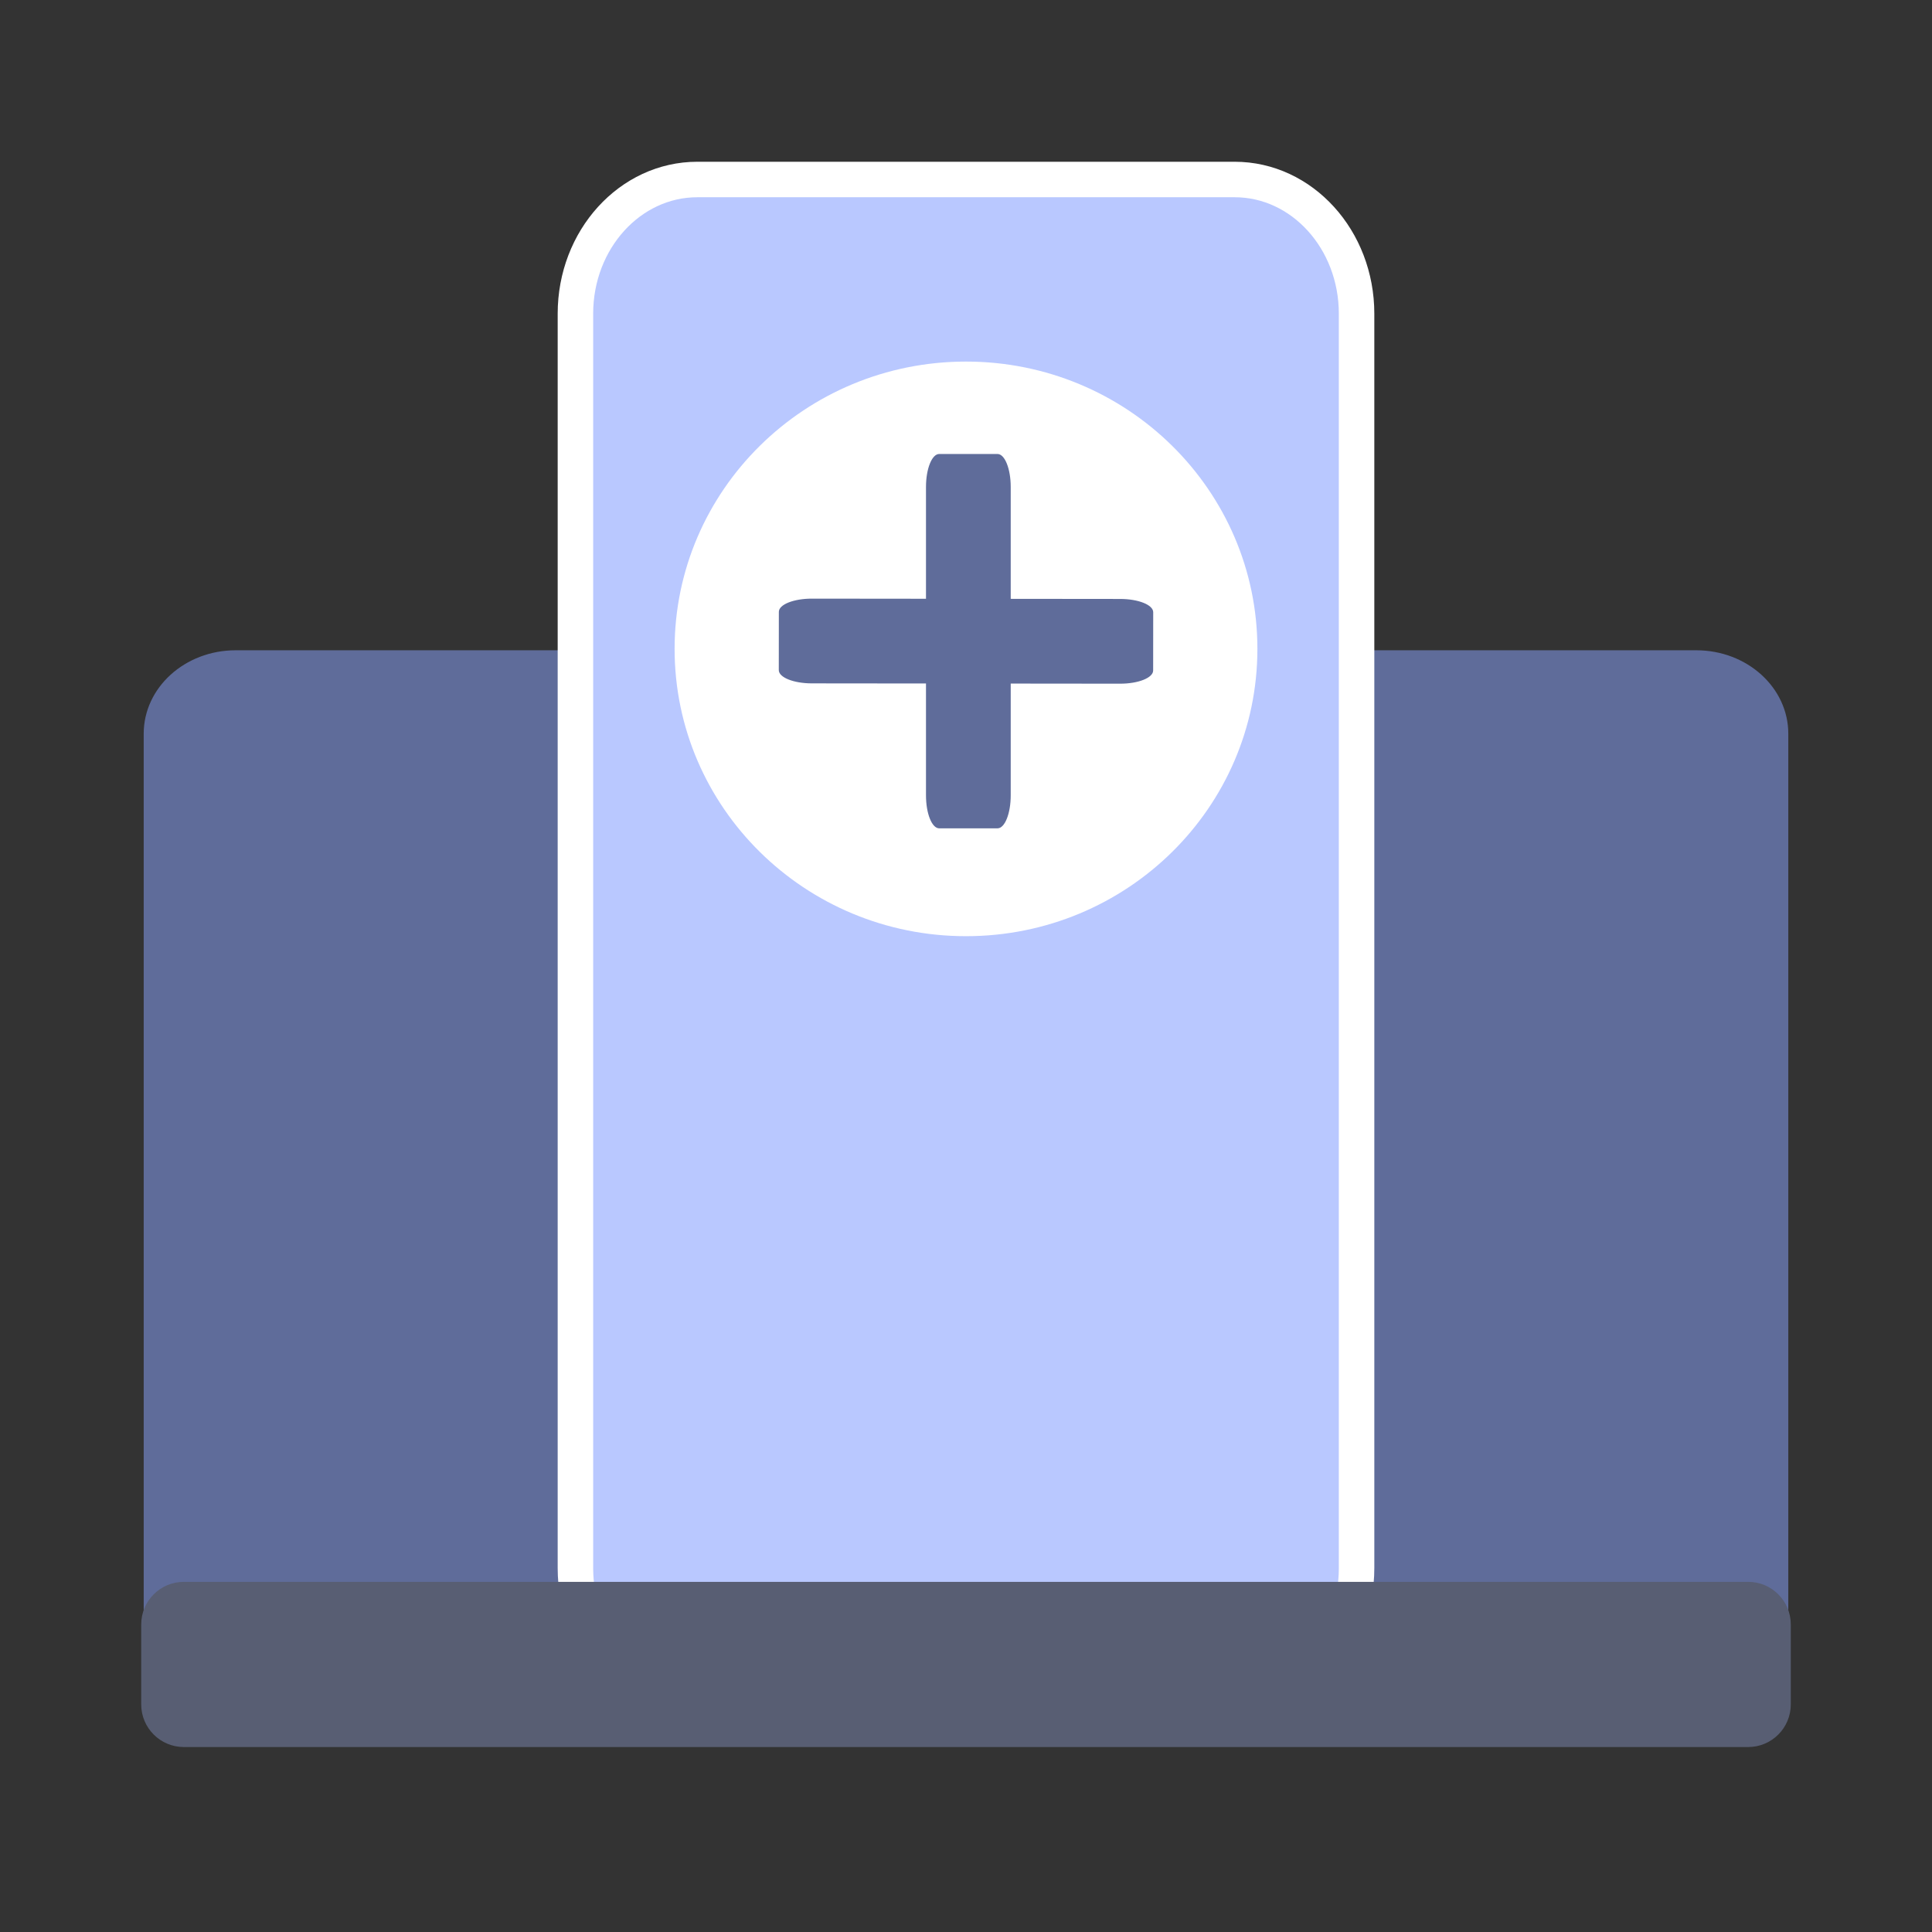
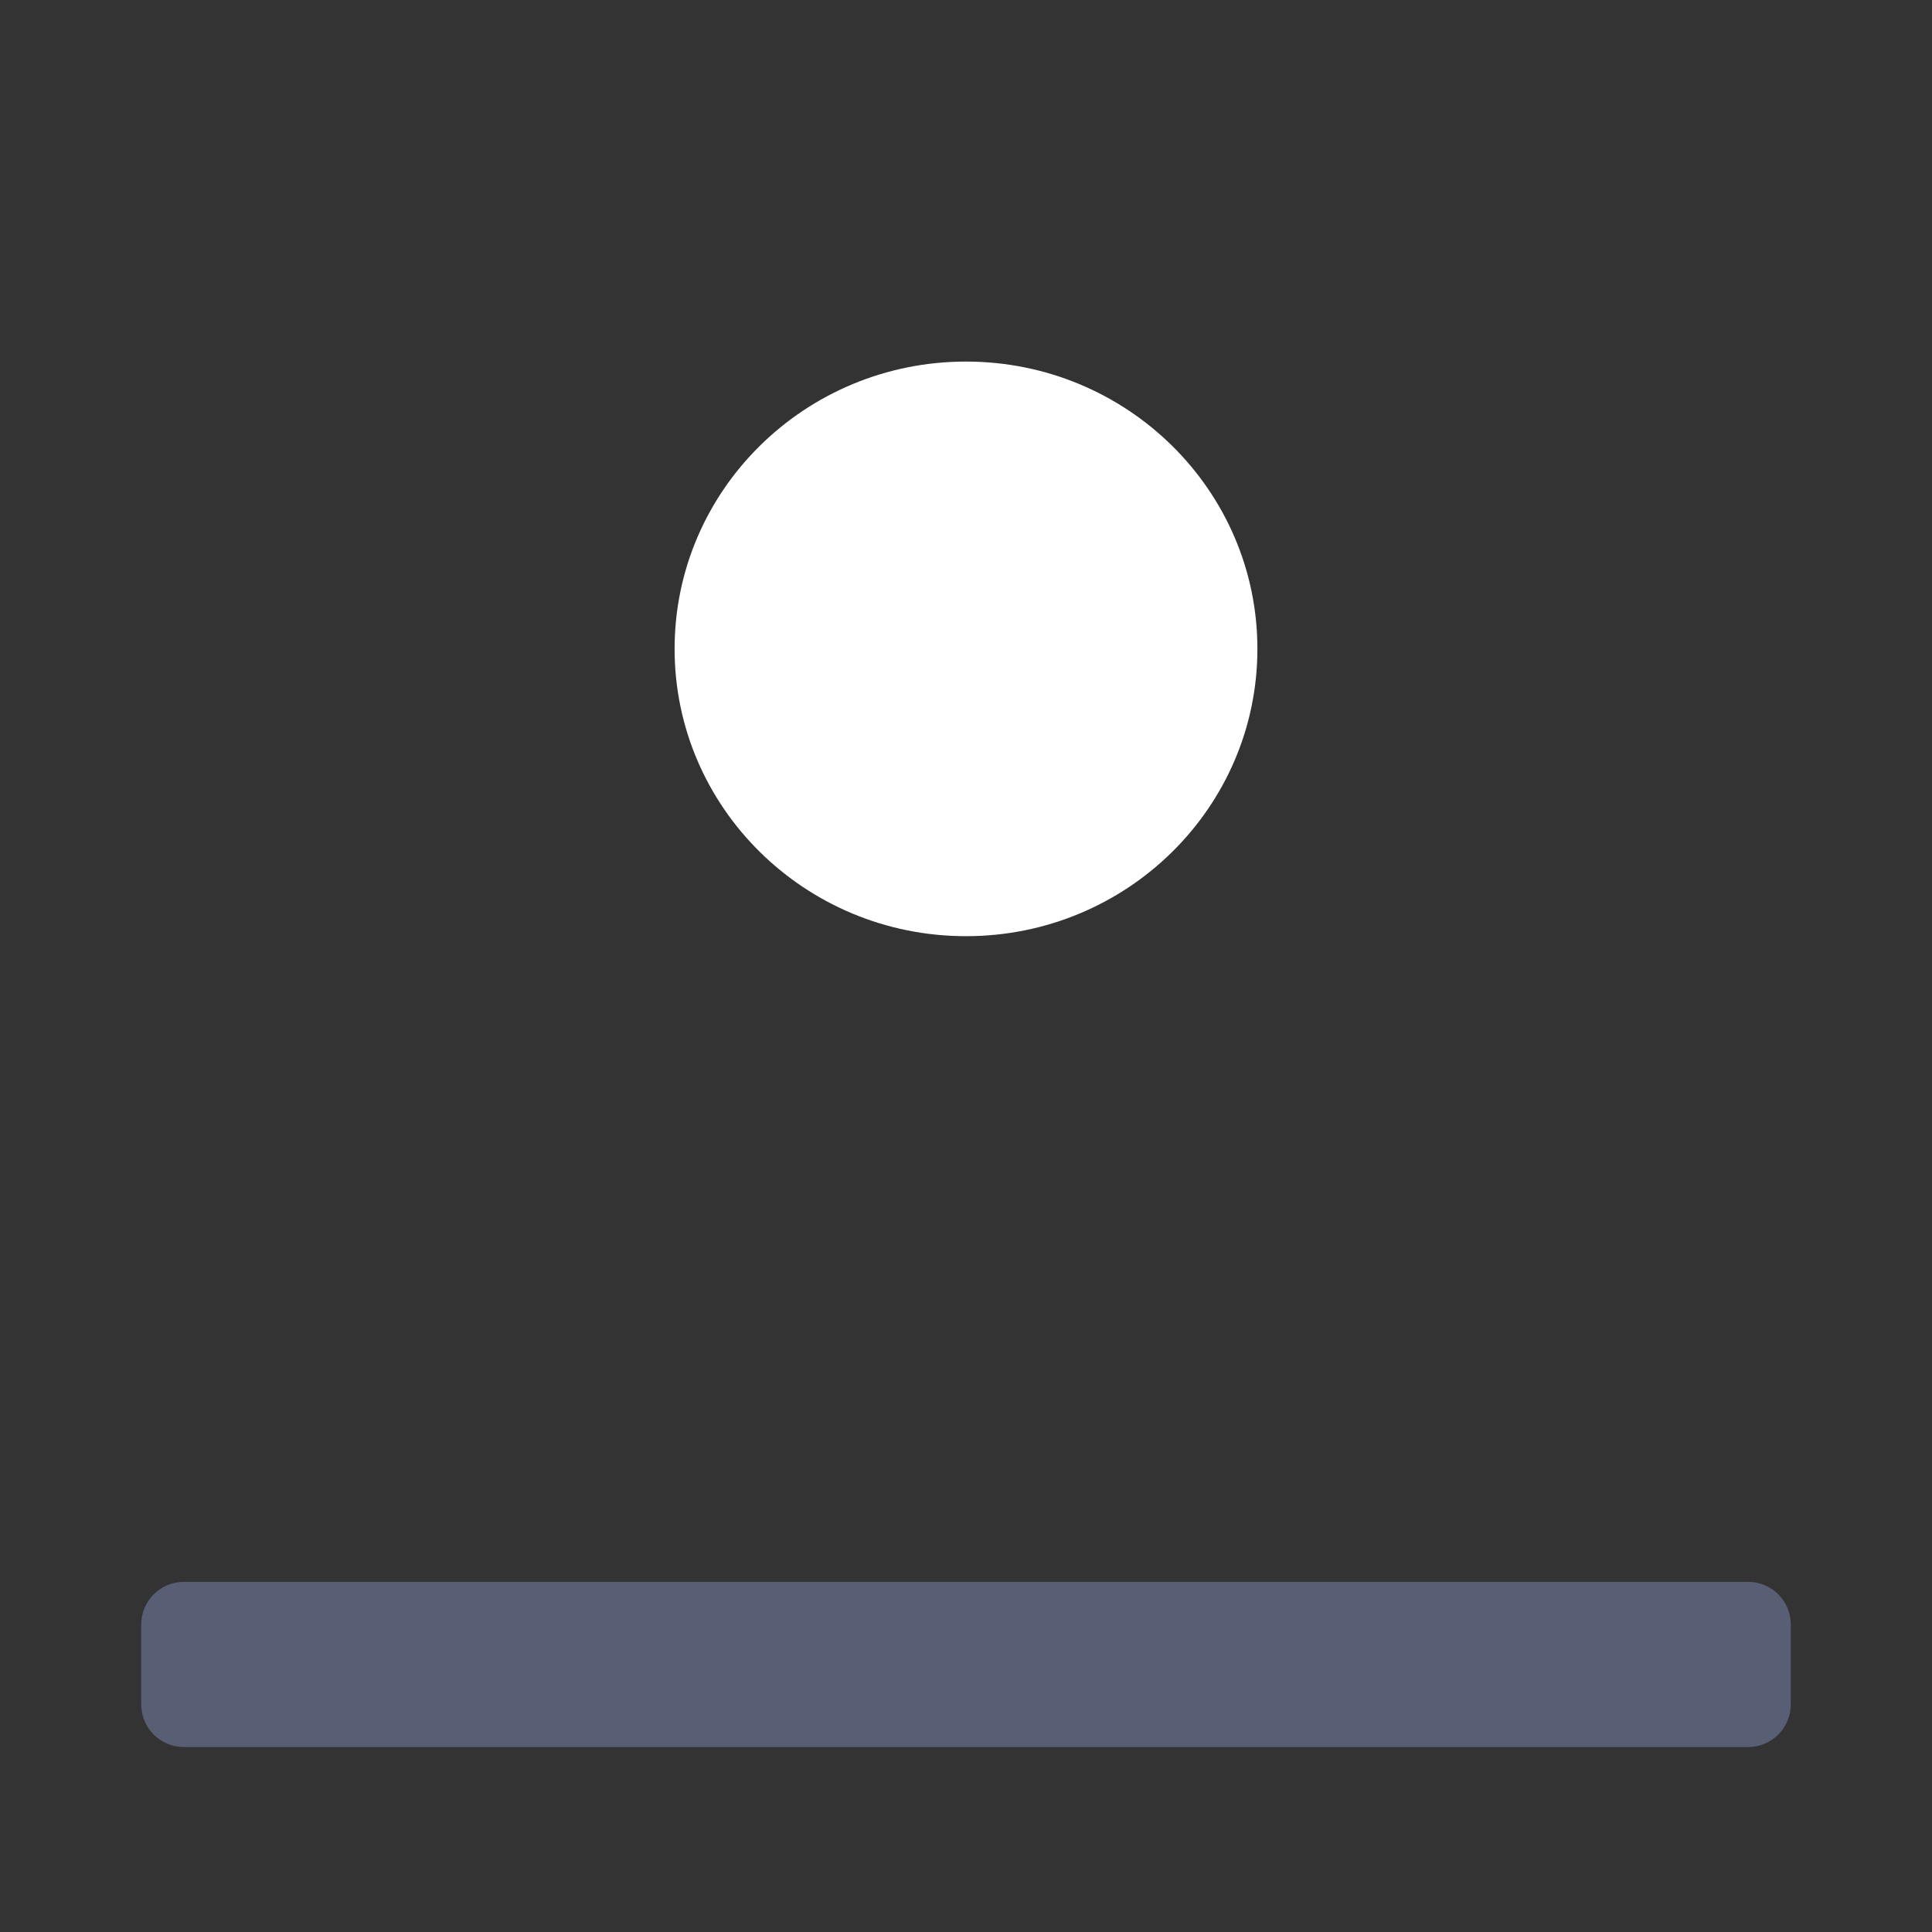
<svg xmlns="http://www.w3.org/2000/svg" xmlns:ns1="http://vectornator.io" height="100%" stroke-miterlimit="10" style="fill-rule:nonzero;clip-rule:evenodd;stroke-linecap:round;stroke-linejoin:round;" version="1.1" viewBox="0 0 1024 1024" width="100%" xml:space="preserve">
  <rect x="0" y="0" width="1024" height="1024" fill="#333333" stroke="none" />
  <defs />
  <g id="Layer-1" ns1:layerName="Layer 1">
-     <path d="M124.9 344.663L899.1 344.663C926.016 344.663 947.835 364.466 947.835 388.893L947.835 858.639C947.835 883.066 926.016 902.868 899.1 902.868L124.9 902.868C97.984 902.868 76.165 883.066 76.165 858.639L76.165 388.893C76.165 364.466 97.984 344.663 124.9 344.663Z" fill="#5f6c9a" fill-rule="nonzero" opacity="1" stroke="none" />
-     <path d="M487.242 211.044L544.25 211.044C546.095 211.044 547.59 212.539 547.59 214.384L547.59 399.392C547.59 401.236 546.095 402.732 544.25 402.732L487.242 402.732C485.398 402.732 483.902 401.236 483.902 399.392L483.902 214.384C483.902 212.539 485.398 211.044 487.242 211.044Z" fill="#5f6c9a" fill-rule="nonzero" opacity="1" stroke="none" />
-   </g>
+     </g>
  <g id="Layer-2" ns1:layerName="Layer 2">
-     <path d="M369.612 95.138L654.388 95.138C690.079 95.138 719.013 126.977 719.013 166.252L719.013 831.13C719.013 870.405 690.079 902.244 654.388 902.244L369.612 902.244C333.921 902.244 304.987 870.405 304.987 831.13L304.987 166.252C304.987 126.977 333.921 95.138 369.612 95.138Z" fill="#b9c8ff" fill-rule="nonzero" opacity="1" stroke="#ffffff" stroke-linecap="butt" stroke-linejoin="miter" stroke-width="18.81" />
    <path d="M97.445 838.412L926.555 838.412C939.037 838.412 949.155 848.53 949.155 861.012L949.155 903.371C949.155 915.853 939.037 925.971 926.555 925.971L97.445 925.971C84.963 925.971 74.845 915.853 74.845 903.371L74.845 861.012C74.845 848.53 84.963 838.412 97.445 838.412Z" fill="#585e73" fill-rule="nonzero" opacity="1" stroke="none" />
    <path d="M357.552 343.919C357.552 259.818 426.701 191.641 512 191.641C597.299 191.641 666.448 259.818 666.448 343.919C666.448 428.02 597.299 496.197 512 496.197C426.701 496.197 357.552 428.02 357.552 343.919Z" fill="#ffffff" fill-rule="nonzero" opacity="1" stroke="none" />
-     <path d="M497.804 240.621L528.694 240.621C532.565 240.621 535.703 248.448 535.703 258.103L535.703 421.555C535.703 431.21 532.565 439.037 528.694 439.037L497.804 439.037C493.933 439.037 490.794 431.21 490.794 421.555L490.794 258.103C490.794 248.448 493.933 240.621 497.804 240.621Z" fill="#5f6c9a" fill-rule="nonzero" opacity="1" stroke="none" />
-     <path d="M611.224 324.485L611.193 355.374C611.189 359.246 603.358 362.376 593.703 362.366L430.251 362.201C420.596 362.191 412.772 359.045 412.776 355.173L412.807 324.284C412.811 320.412 420.642 317.282 430.297 317.292L593.749 317.457C603.404 317.467 611.228 320.613 611.224 324.485Z" fill="#5f6c9a" fill-rule="nonzero" opacity="1" stroke="none" />
  </g>
</svg>